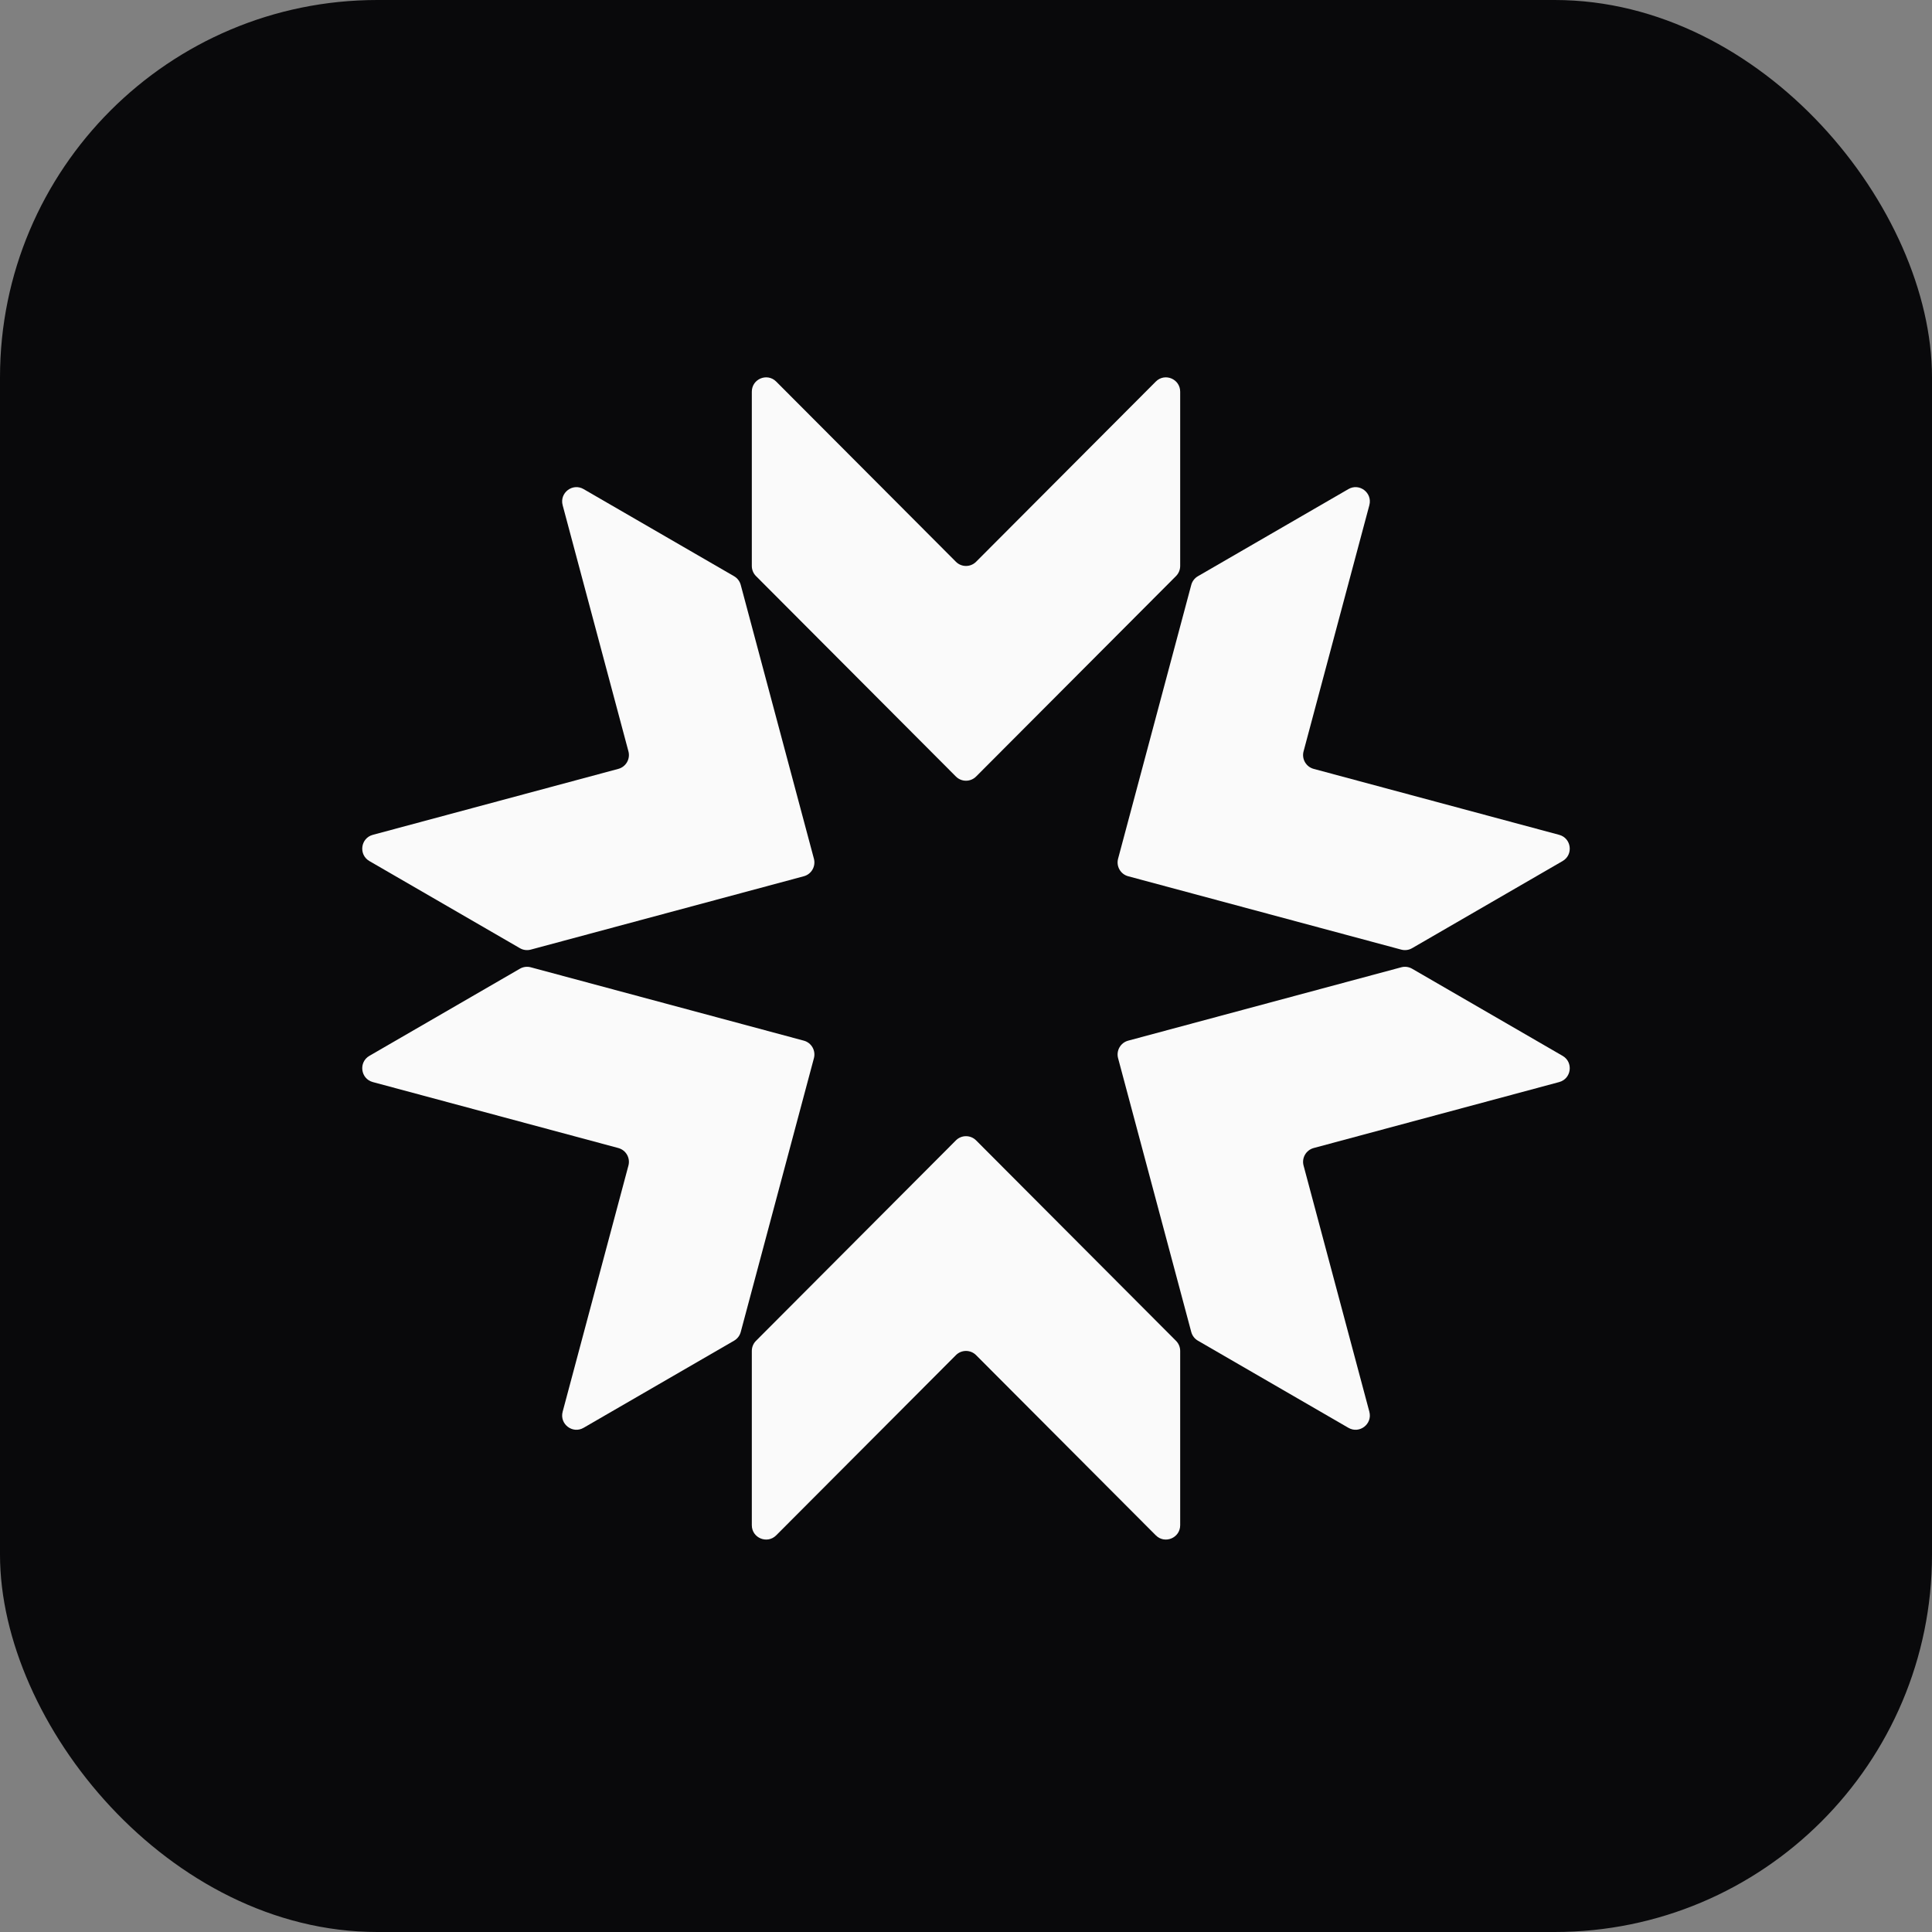
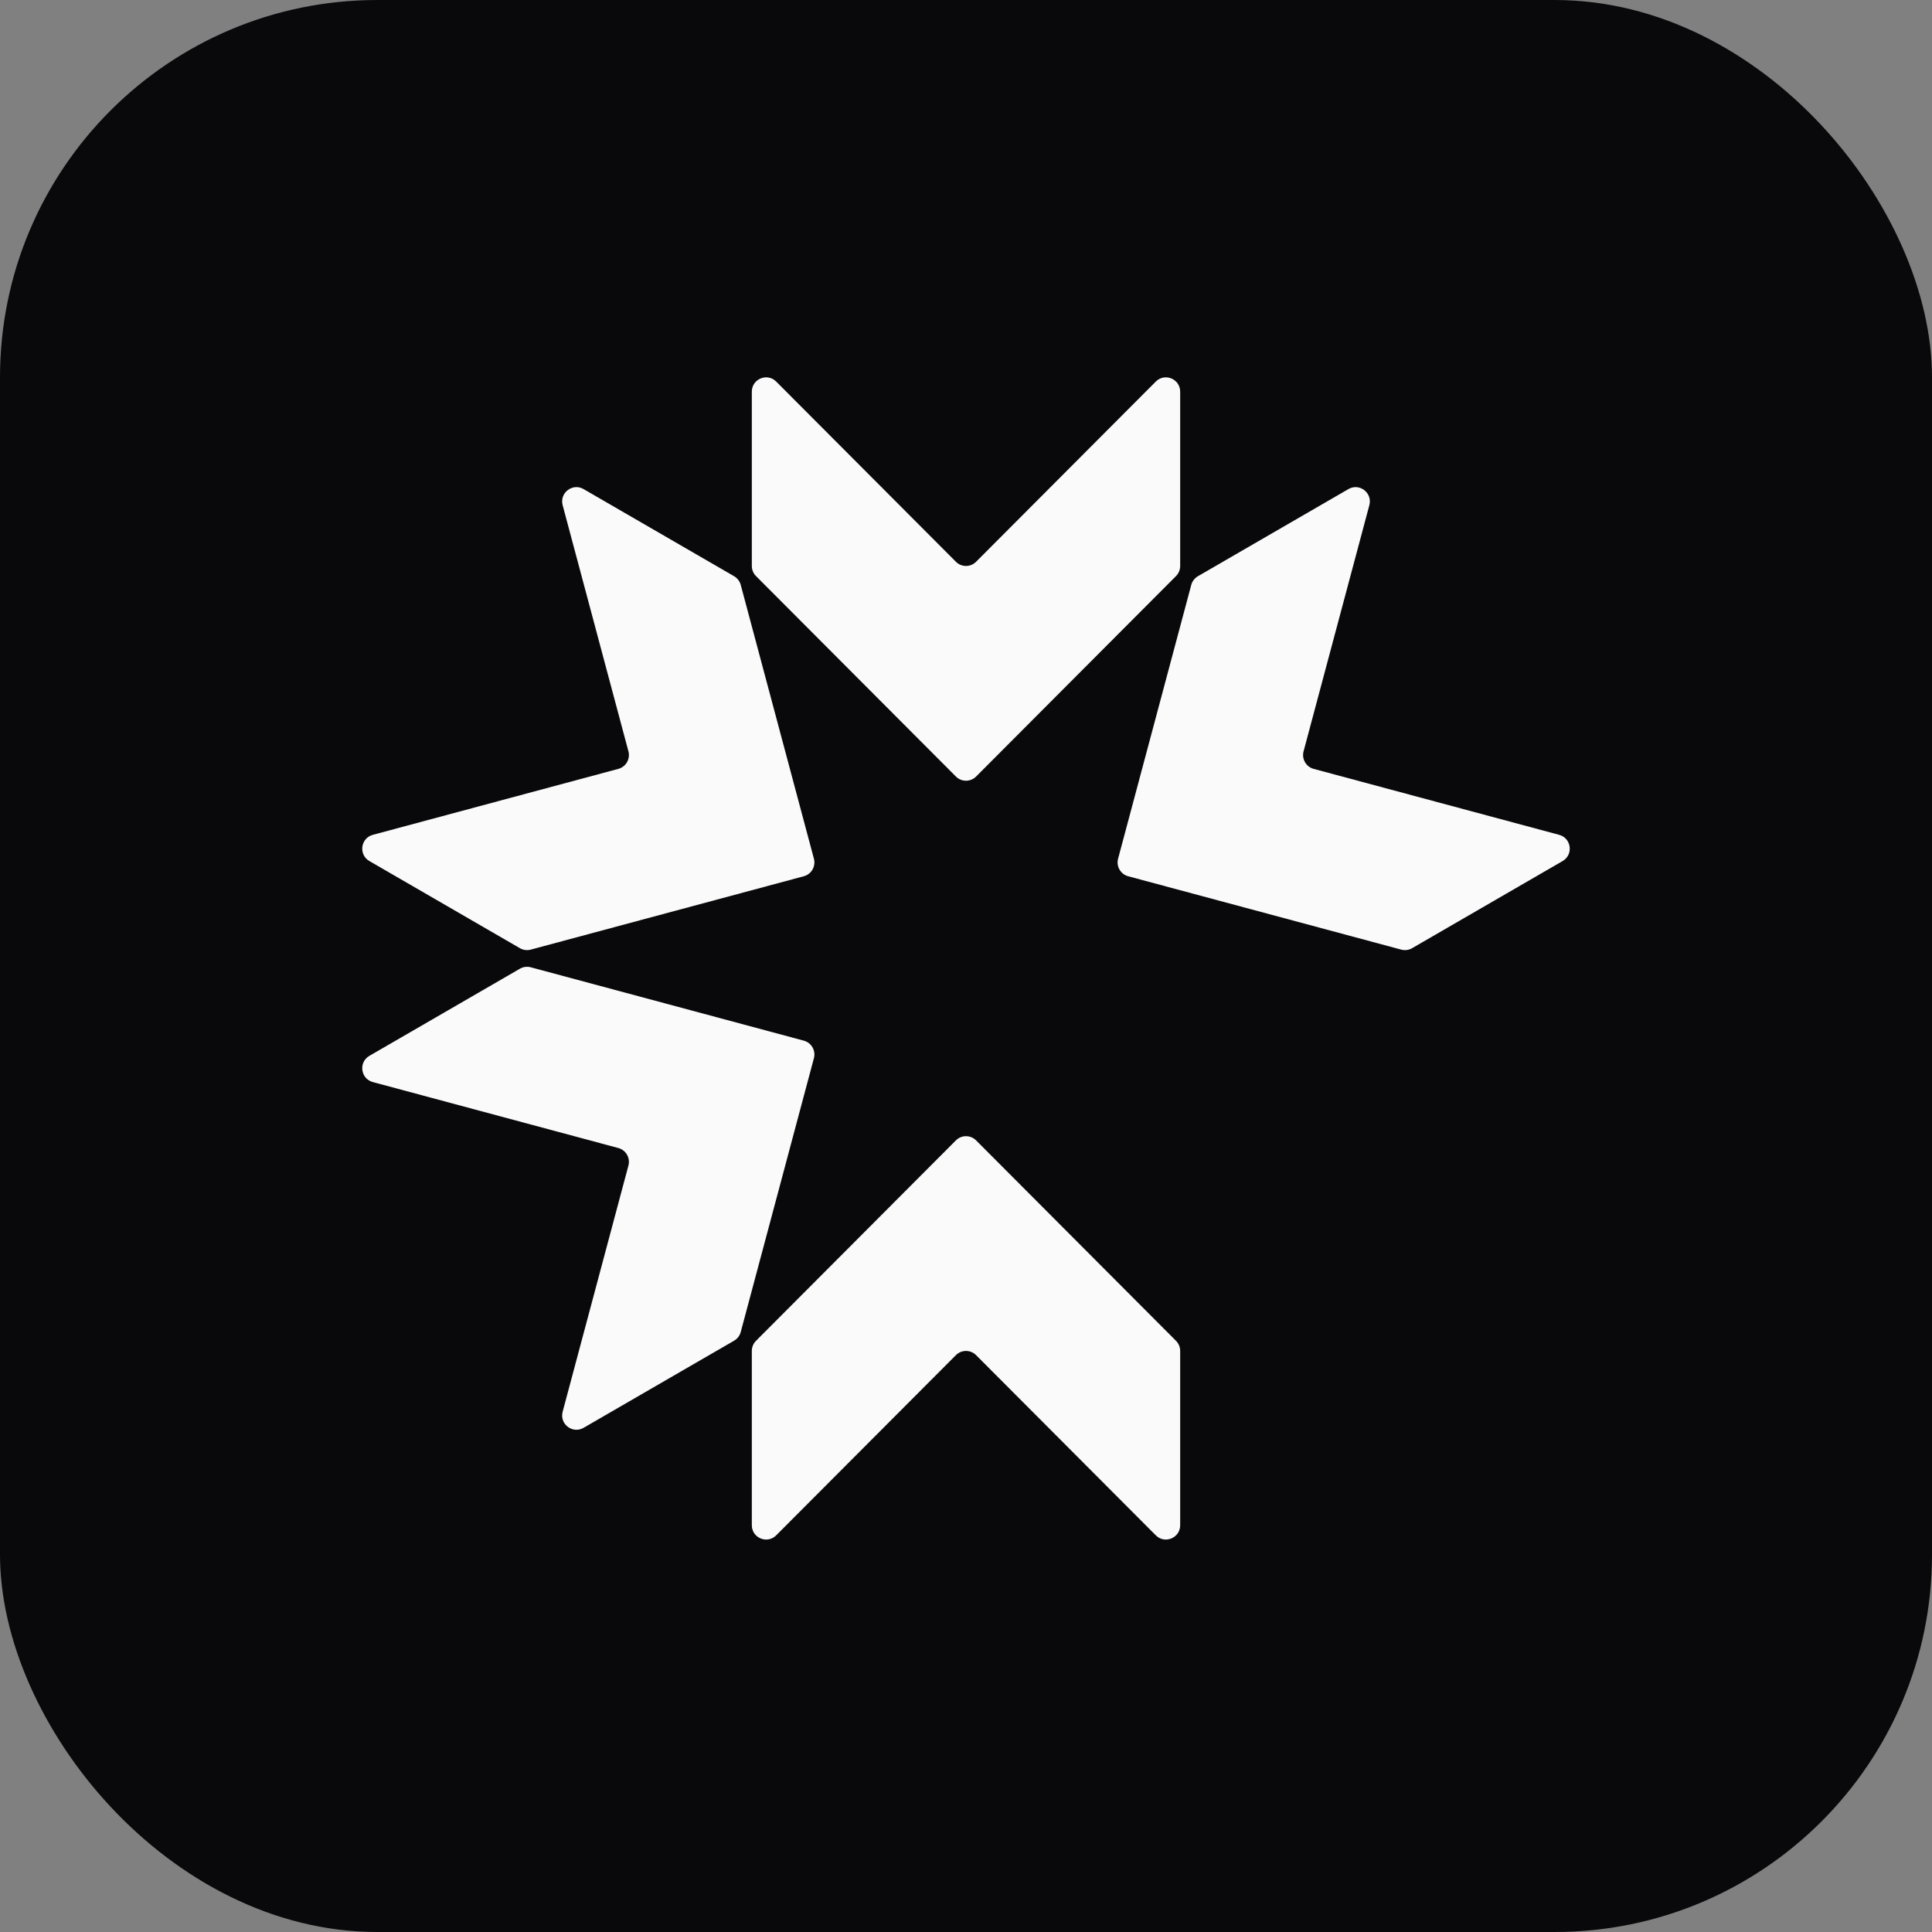
<svg xmlns="http://www.w3.org/2000/svg" width="128" height="128" viewBox="0 0 128 128" fill="none">
  <rect x="0" y="0" width="128" height="128" fill="#808080" stroke="none" />
  <rect width="128" height="128" rx="25" fill="#09090B" />
  <path d="M50.087 38.167C49.909 37.989 49.81 37.748 49.81 37.496V25.951C49.81 25.105 50.829 24.682 51.425 25.28L63.331 37.218C63.7 37.589 64.299 37.589 64.669 37.218L76.575 25.28C77.171 24.682 78.19 25.105 78.19 25.951V37.496C78.19 37.748 78.091 37.989 77.913 38.167L64.669 51.447C64.299 51.817 63.7 51.817 63.331 51.447L50.087 38.167Z" fill="#FAFAFA" />
-   <path d="M78.924 38.752C78.989 38.509 79.147 38.302 79.365 38.176L89.337 32.403C90.066 31.98 90.941 32.654 90.723 33.47L86.365 49.778C86.23 50.284 86.529 50.804 87.034 50.94L103.299 55.31C104.113 55.528 104.257 56.625 103.527 57.047L93.555 62.82C93.338 62.946 93.079 62.98 92.837 62.915L74.745 58.054C74.24 57.919 73.941 57.398 74.076 56.892L78.924 38.752Z" fill="#FAFAFA" />
-   <path d="M103.299 71.69C104.113 71.472 104.257 70.375 103.527 69.953L93.555 64.18C93.338 64.054 93.079 64.02 92.837 64.085L74.745 68.946C74.24 69.082 73.941 69.602 74.076 70.108L78.924 88.248C78.989 88.491 79.147 88.698 79.365 88.824L89.337 94.597C90.066 95.019 90.941 94.346 90.723 93.53L86.365 77.222C86.23 76.716 86.529 76.196 87.034 76.06L103.299 71.69Z" fill="#FAFAFA" />
+   <path d="M78.924 38.752C78.989 38.509 79.147 38.302 79.365 38.176L89.337 32.403C90.066 31.98 90.941 32.654 90.723 33.47L86.365 49.778C86.23 50.284 86.529 50.804 87.034 50.94L103.299 55.31C104.113 55.528 104.257 56.625 103.527 57.047L93.555 62.82C93.338 62.946 93.079 62.98 92.837 62.915L74.745 58.054C74.24 57.919 73.941 57.398 74.076 56.892Z" fill="#FAFAFA" />
  <path d="M77.913 88.833C78.091 89.011 78.19 89.252 78.19 89.504V101.05C78.19 101.895 77.171 102.318 76.575 101.72L64.669 89.782C64.299 89.411 63.7 89.411 63.331 89.782L51.425 101.72C50.829 102.318 49.81 101.895 49.81 101.05V89.504C49.81 89.252 49.909 89.011 50.087 88.833L63.331 75.553C63.7 75.183 64.299 75.183 64.669 75.553L77.913 88.833Z" fill="#FAFAFA" />
  <path d="M37.277 93.53C37.059 94.346 37.934 95.019 38.663 94.597L48.635 88.824C48.853 88.698 49.011 88.491 49.076 88.248L53.924 70.108C54.059 69.602 53.76 69.081 53.255 68.946L35.163 64.085C34.921 64.02 34.662 64.054 34.445 64.18L24.473 69.953C23.743 70.375 23.887 71.472 24.701 71.69L40.966 76.06C41.471 76.196 41.77 76.716 41.635 77.222L37.277 93.53Z" fill="#FAFAFA" />
  <path d="M35.163 62.915C34.921 62.98 34.662 62.946 34.445 62.82L24.473 57.047C23.743 56.625 23.887 55.528 24.701 55.31L40.966 50.94C41.471 50.804 41.77 50.284 41.635 49.778L37.277 33.47C37.059 32.654 37.934 31.98 38.663 32.403L48.635 38.176C48.853 38.302 49.011 38.509 49.076 38.752L53.924 56.892C54.059 57.398 53.76 57.919 53.255 58.054L35.163 62.915Z" fill="#FAFAFA" />
</svg>